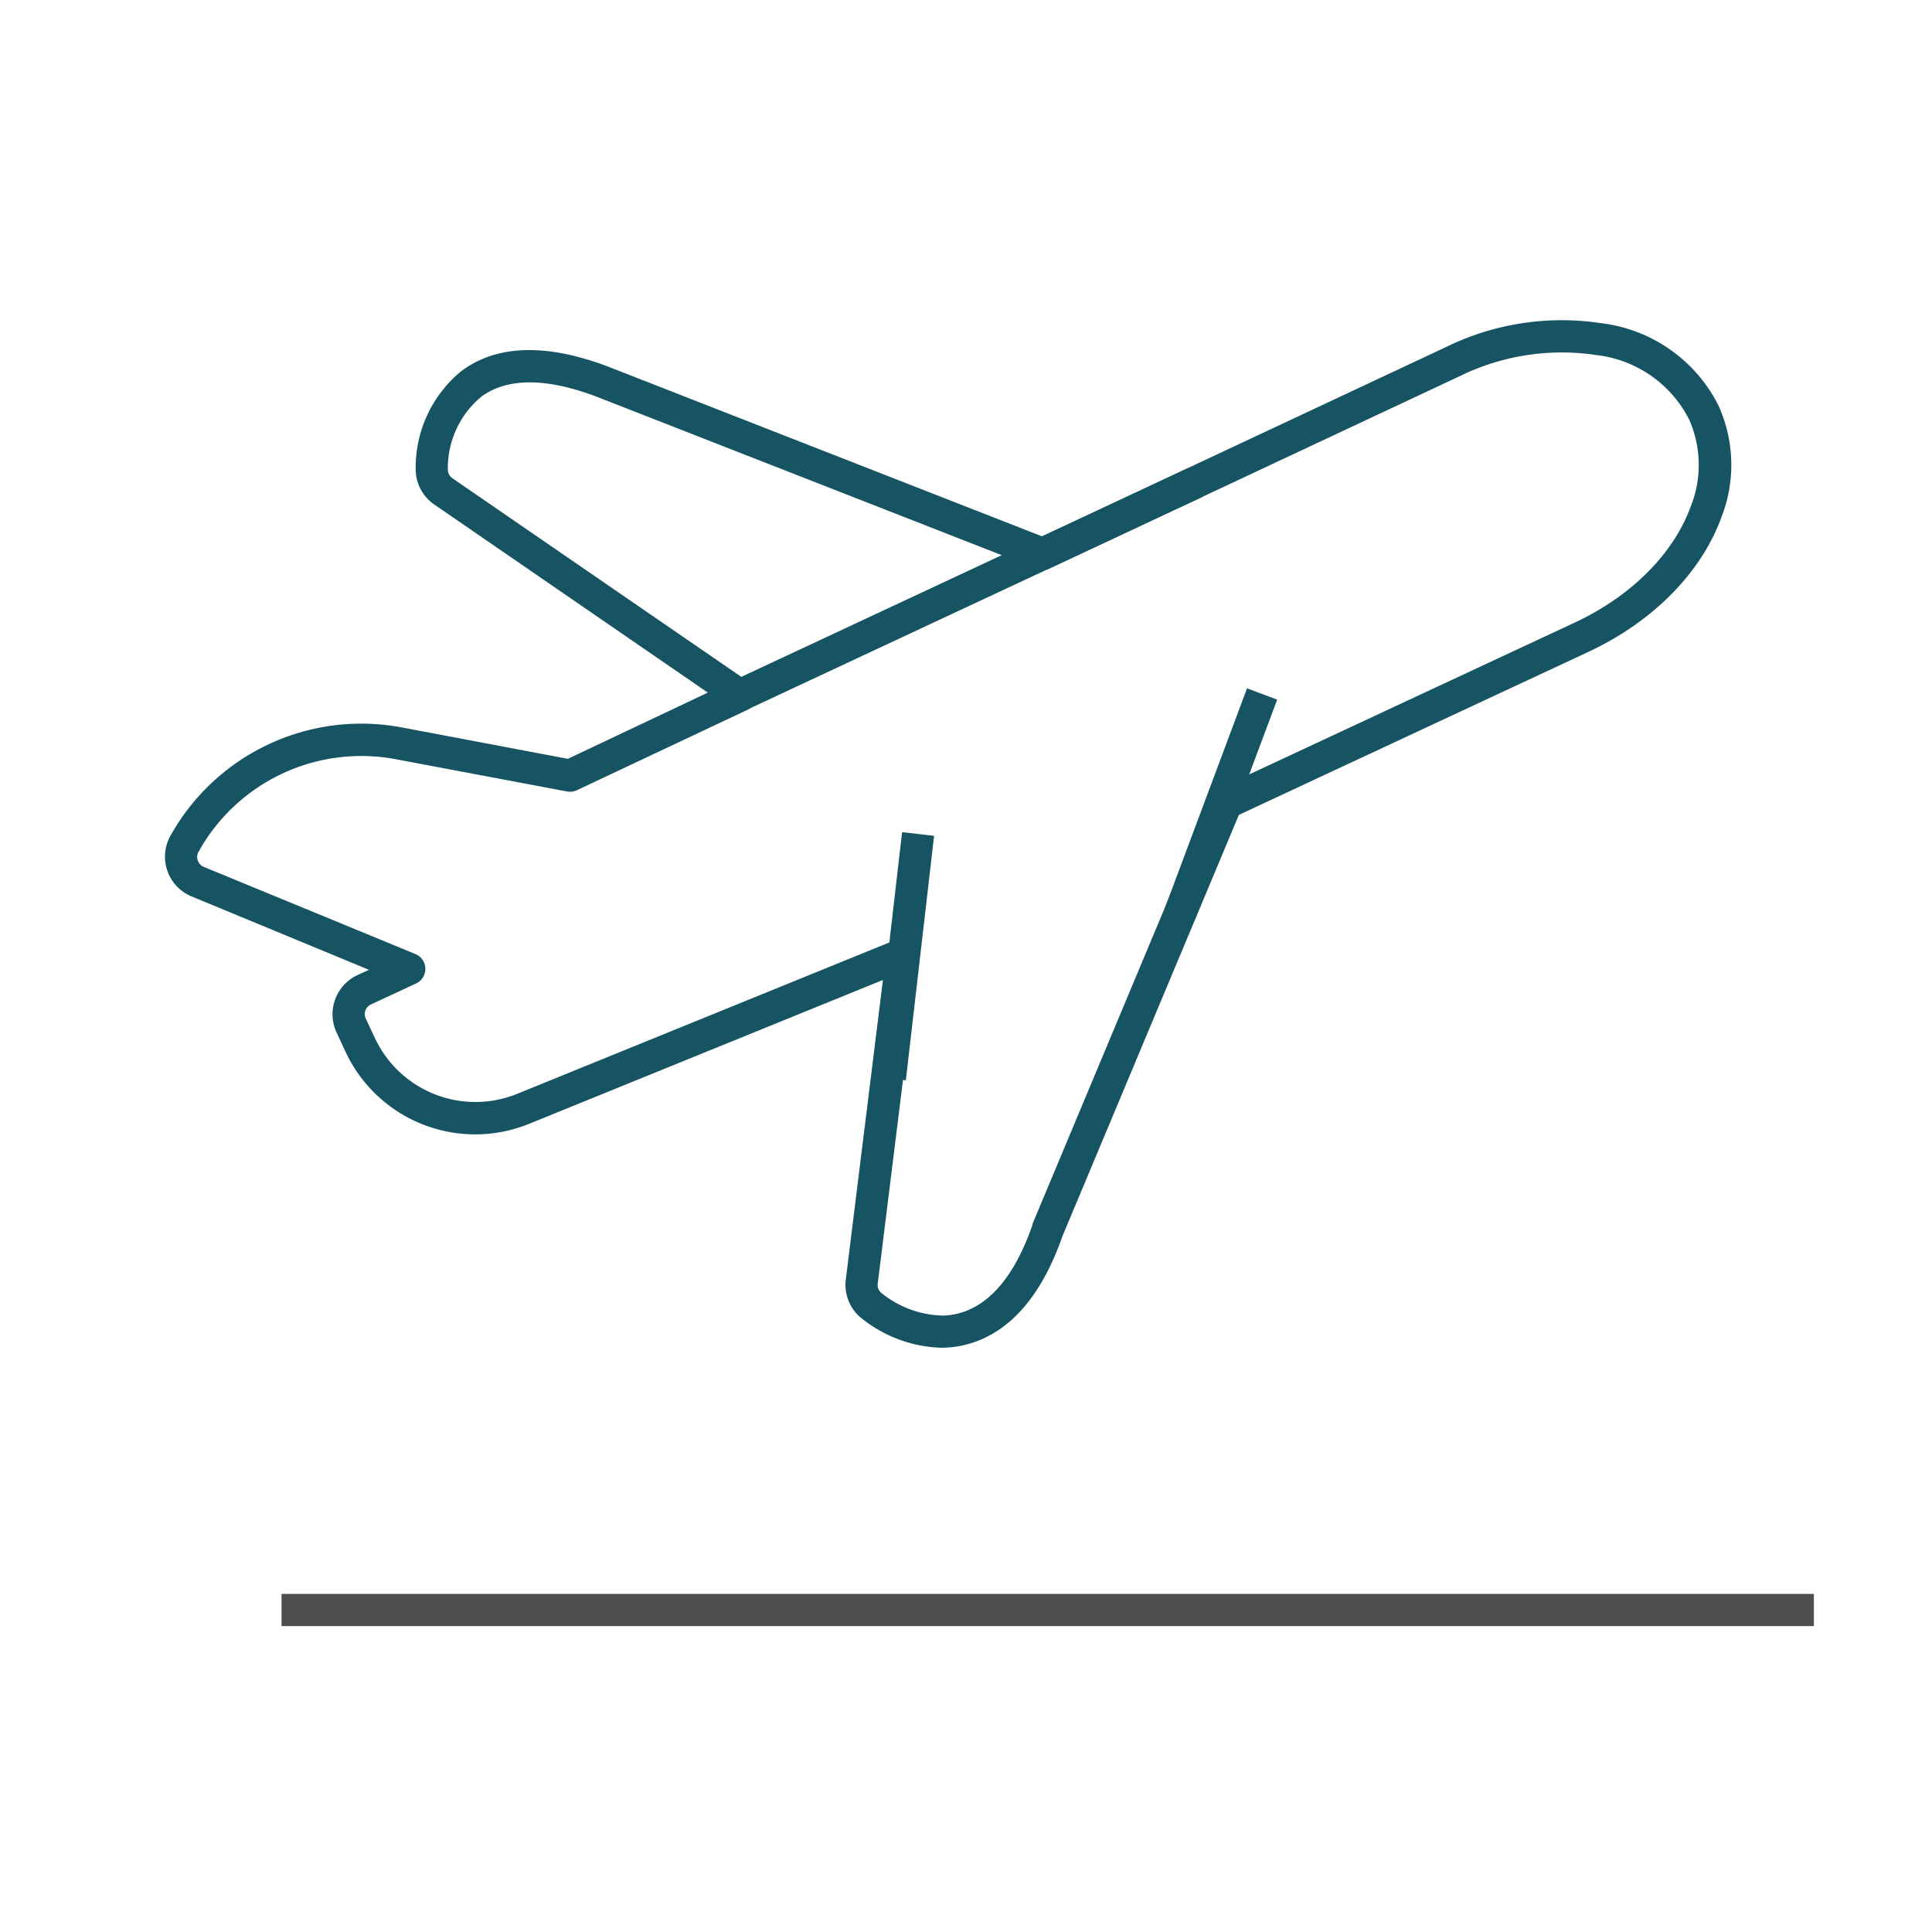
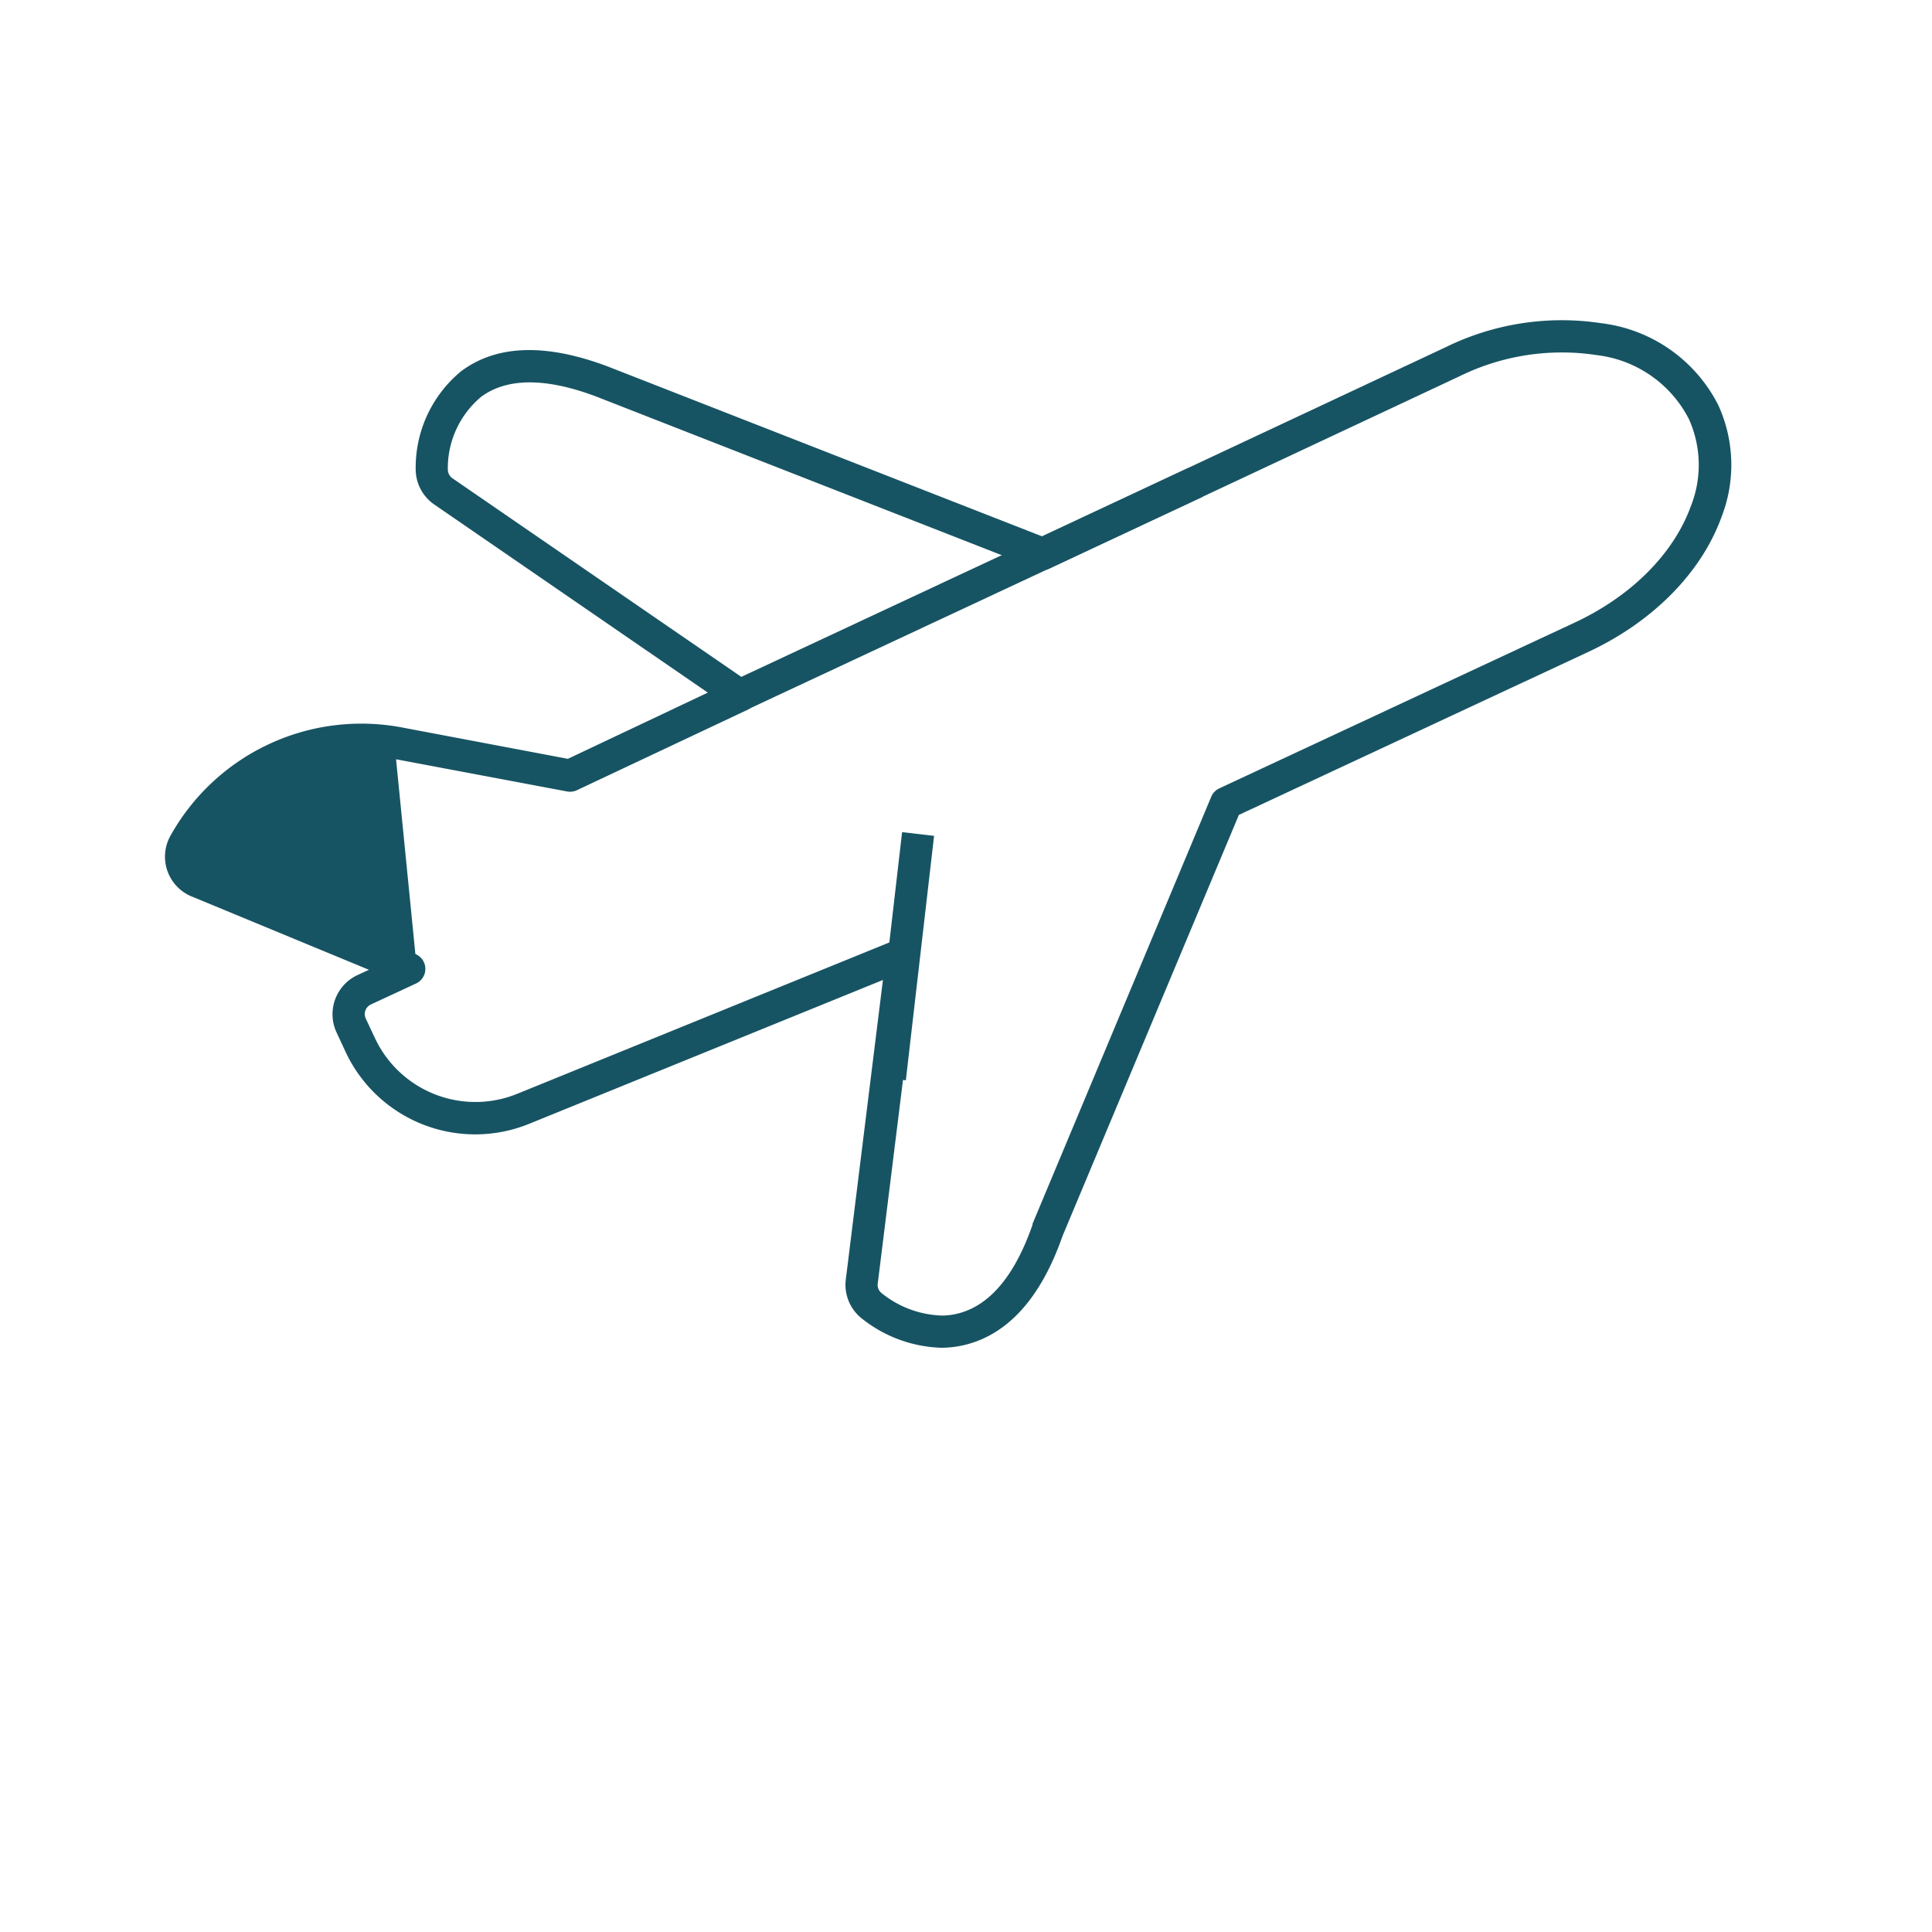
<svg xmlns="http://www.w3.org/2000/svg" id="FONDO" viewBox="0 0 300 300">
  <defs>
    <style>.cls-1{fill:#175463;}.cls-2{fill:#4d4d4d;}</style>
  </defs>
-   <path class="cls-1" d="M146.17,209.28a20.79,20.79,0,0,1-12.59-4.74,6.69,6.69,0,0,1-2.27-5.65l5.79-46.72L82.18,174.5a22.22,22.22,0,0,1-28.54-11.21l-1.43-3.08a6.7,6.7,0,0,1,3.24-8.77h0l1.84-.85L29.83,139.23a6.67,6.67,0,0,1-3.41-9.37,33.93,33.93,0,0,1,36-16.9l25.76,4.87,21.73-10.28L67.42,78.33a6.66,6.66,0,0,1-2.87-5.27A19.39,19.39,0,0,1,71.66,57.6l.13-.09c5.5-4,13.09-4.18,22.57-.61l67.47,26.39L224.51,53.9a40.89,40.89,0,0,1,24.16-3.71A23.52,23.52,0,0,1,266.81,62.9a22.29,22.29,0,0,1,.49,17.42c-3.13,8.62-10.66,16.24-20.65,20.9l-54.28,25.32L165,191.9c-3.31,9.48-8.34,15.16-14.95,16.88A15.76,15.76,0,0,1,146.17,209.28Zm-6.07-63.53a2.49,2.49,0,0,1,2.49,2.8l-6.31,50.88a1.62,1.62,0,0,0,.56,1.32,15.67,15.67,0,0,0,9.41,3.53,10.42,10.42,0,0,0,2.59-.34c4.89-1.27,8.76-5.91,11.49-13.76a.78.78,0,0,0,0-.14l27.75-66.32a2.48,2.48,0,0,1,1.25-1.3l55.16-25.73c8.8-4.1,15.38-10.69,18.06-18.08a17.35,17.35,0,0,0-.29-13.52A18.5,18.5,0,0,0,248,55.15a36,36,0,0,0-21.33,3.26L163,88.27a2.46,2.46,0,0,1-2,.07L92.57,61.57c-7.74-2.91-13.74-2.94-17.8,0a14.43,14.43,0,0,0-5.23,11.41,1.68,1.68,0,0,0,.72,1.29l46.07,31.67a2.5,2.5,0,0,1-.34,4.32L89.59,122.7a2.51,2.51,0,0,1-1.53.2l-26.56-5a28.91,28.91,0,0,0-30.69,14.4,1.61,1.61,0,0,0-.09,1.34,1.66,1.66,0,0,0,1,1L64.5,148.14a2.5,2.5,0,0,1,.1,4.58l-7,3.25a1.65,1.65,0,0,0-.81,2.18l1.41,3a17.23,17.23,0,0,0,22.13,8.69l58.86-23.94A2.61,2.61,0,0,1,140.1,145.75Z" />
+   <path class="cls-1" d="M146.17,209.28a20.79,20.79,0,0,1-12.59-4.74,6.69,6.69,0,0,1-2.27-5.65l5.79-46.72L82.18,174.5a22.22,22.22,0,0,1-28.54-11.21l-1.43-3.08a6.7,6.7,0,0,1,3.24-8.77h0l1.84-.85L29.83,139.23a6.67,6.67,0,0,1-3.41-9.37,33.93,33.93,0,0,1,36-16.9l25.76,4.87,21.73-10.28L67.42,78.33a6.66,6.66,0,0,1-2.87-5.27A19.39,19.39,0,0,1,71.66,57.6l.13-.09c5.5-4,13.09-4.18,22.57-.61l67.47,26.39L224.51,53.9a40.89,40.89,0,0,1,24.16-3.71A23.52,23.52,0,0,1,266.81,62.9a22.29,22.29,0,0,1,.49,17.42c-3.13,8.62-10.66,16.24-20.65,20.9l-54.28,25.32L165,191.9c-3.31,9.48-8.34,15.16-14.95,16.88A15.76,15.76,0,0,1,146.17,209.28Zm-6.07-63.53a2.49,2.49,0,0,1,2.49,2.8l-6.31,50.88a1.62,1.62,0,0,0,.56,1.32,15.67,15.67,0,0,0,9.41,3.53,10.42,10.42,0,0,0,2.59-.34c4.89-1.27,8.76-5.91,11.49-13.76a.78.78,0,0,0,0-.14l27.75-66.32a2.48,2.48,0,0,1,1.25-1.3l55.16-25.73c8.8-4.1,15.38-10.69,18.06-18.08a17.35,17.35,0,0,0-.29-13.52A18.5,18.5,0,0,0,248,55.15a36,36,0,0,0-21.33,3.26L163,88.27a2.46,2.46,0,0,1-2,.07L92.57,61.57c-7.74-2.91-13.74-2.94-17.8,0a14.43,14.43,0,0,0-5.23,11.41,1.68,1.68,0,0,0,.72,1.29l46.07,31.67a2.5,2.5,0,0,1-.34,4.32L89.59,122.7a2.51,2.51,0,0,1-1.53.2l-26.56-5L64.5,148.14a2.5,2.5,0,0,1,.1,4.58l-7,3.25a1.65,1.65,0,0,0-.81,2.18l1.41,3a17.23,17.23,0,0,0,22.13,8.69l58.86-23.94A2.61,2.61,0,0,1,140.1,145.75Z" />
  <rect class="cls-1" x="111.24" y="88.9" width="78.14" height="5" transform="translate(-24.56 72.25) rotate(-25.05)" />
-   <rect class="cls-1" x="171.31" y="122.39" width="36.56" height="5" transform="translate(6.2 258.73) rotate(-69.5)" />
  <rect class="cls-1" x="121.26" y="145.97" width="38.21" height="5" transform="translate(-23.23 270.88) rotate(-83.41)" />
-   <rect class="cls-2" x="43.72" y="247.5" width="237.94" height="5" />
</svg>